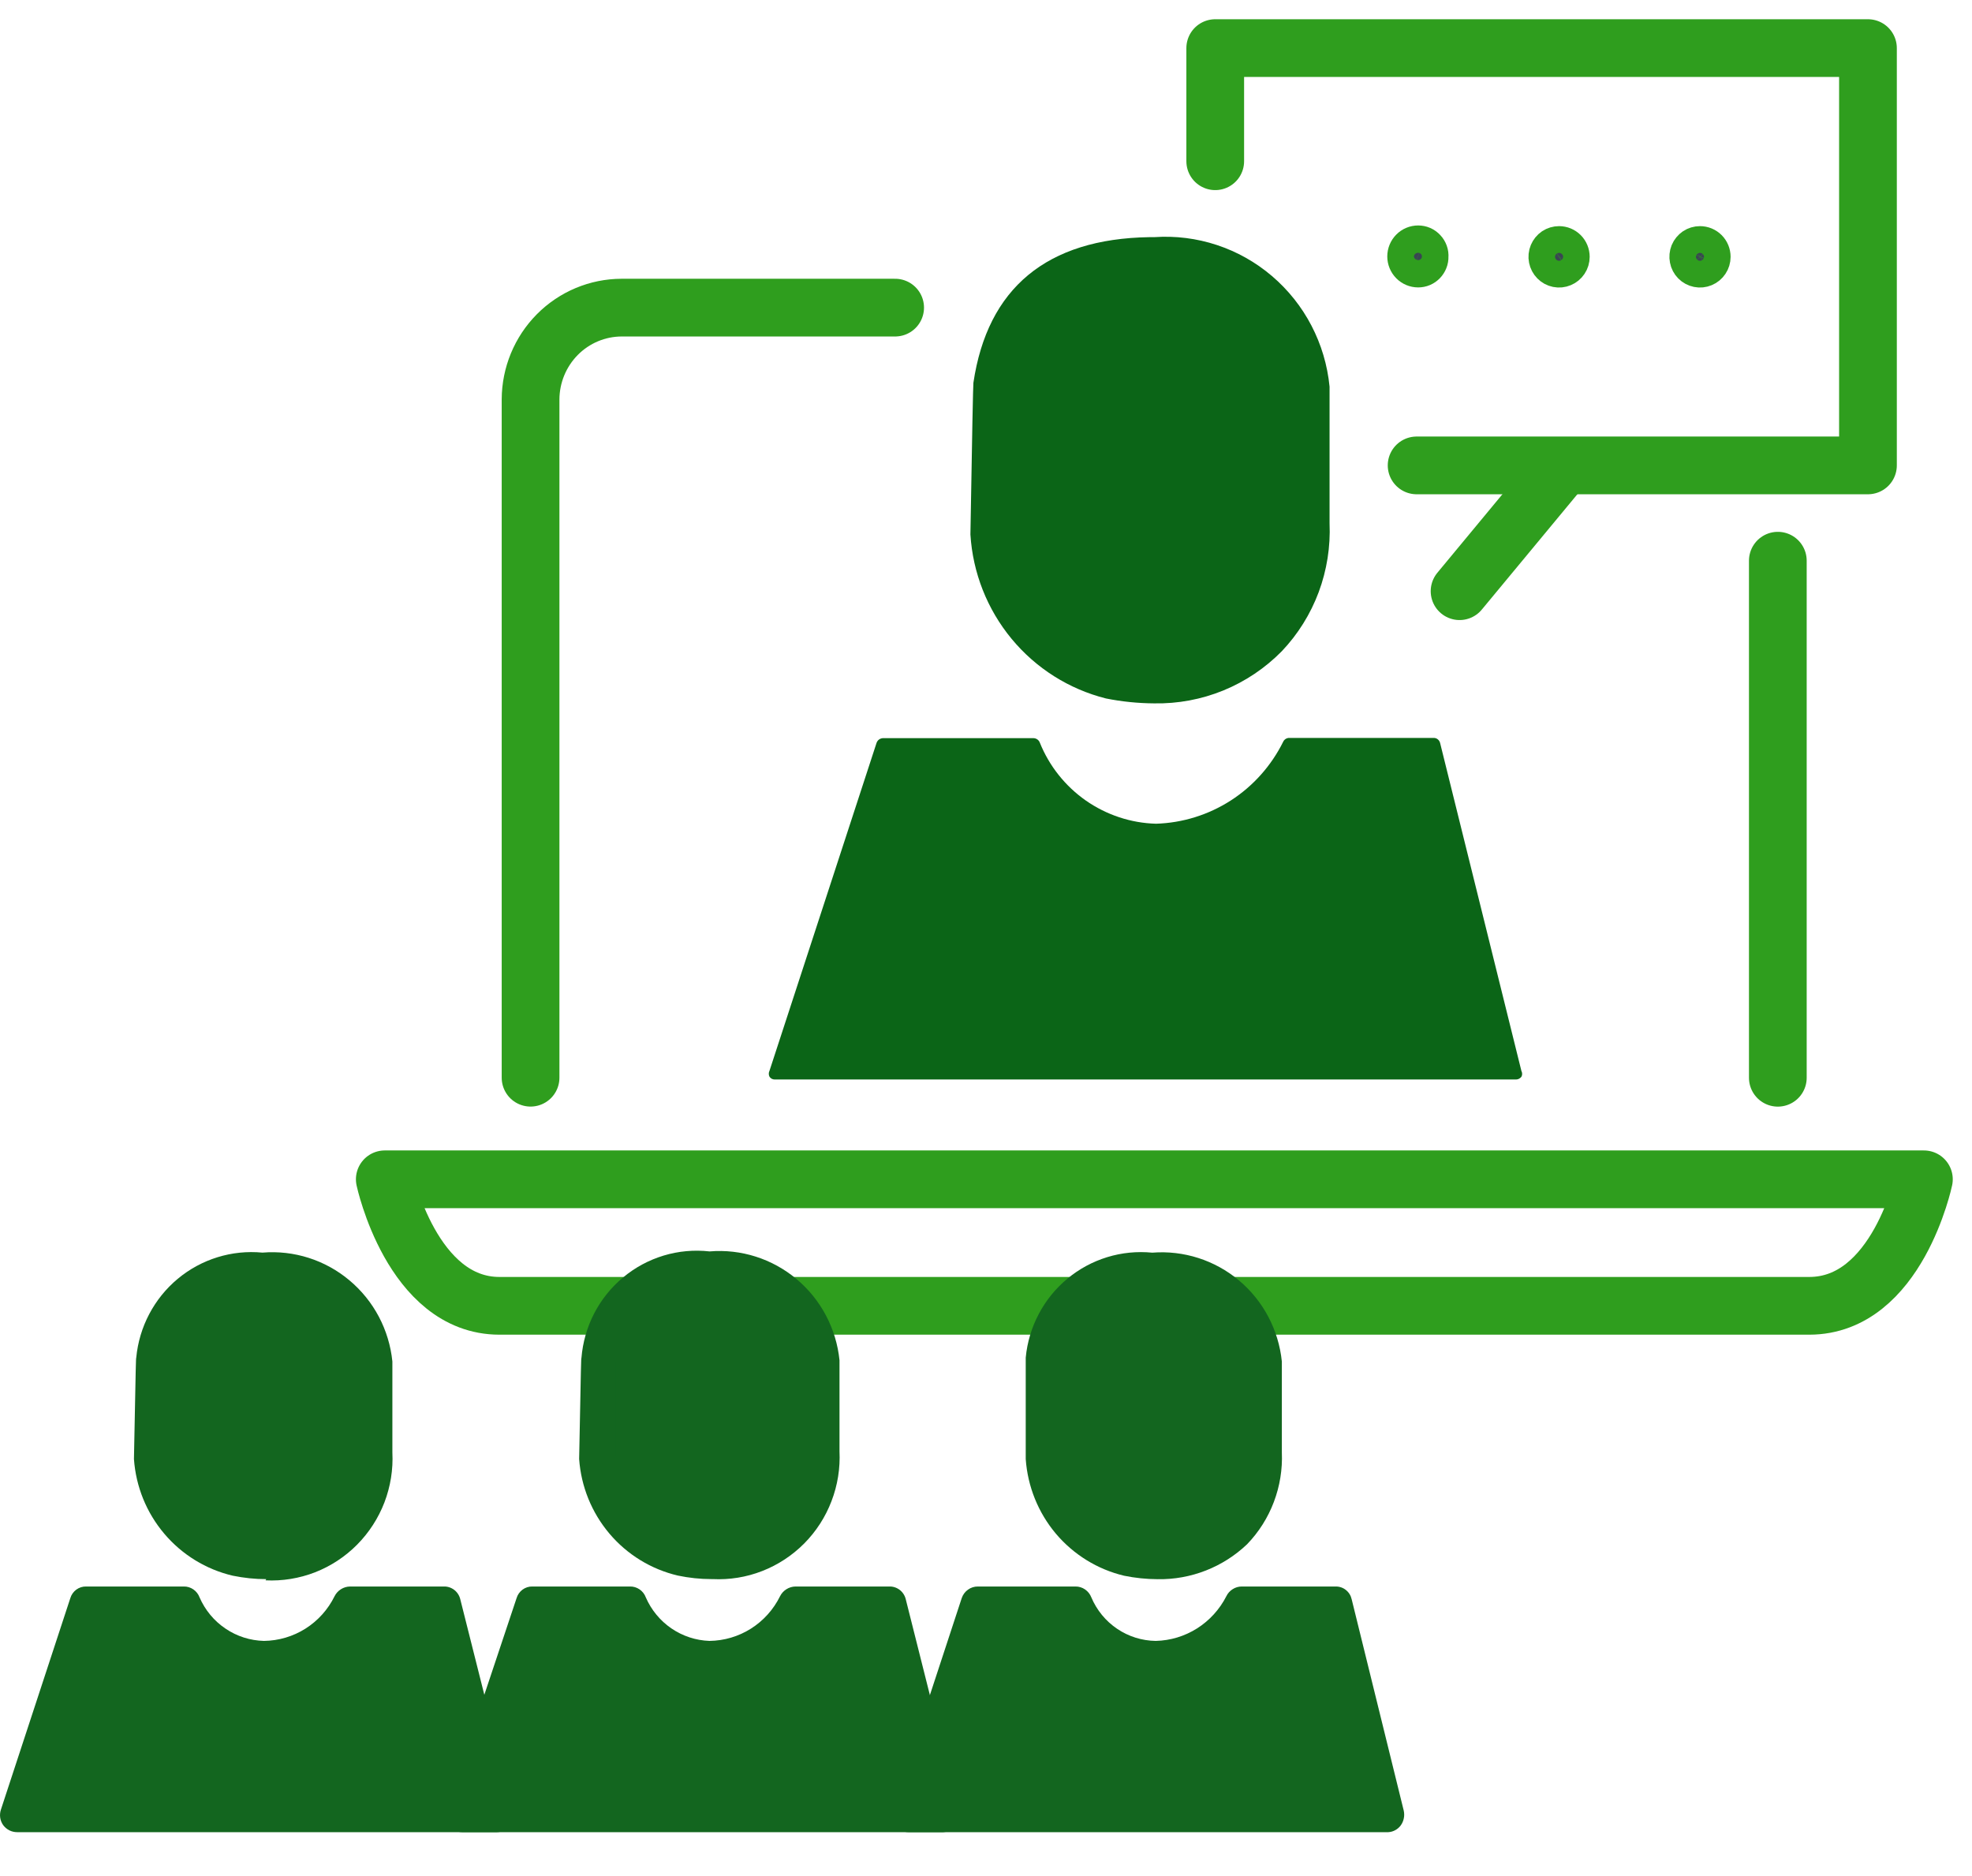
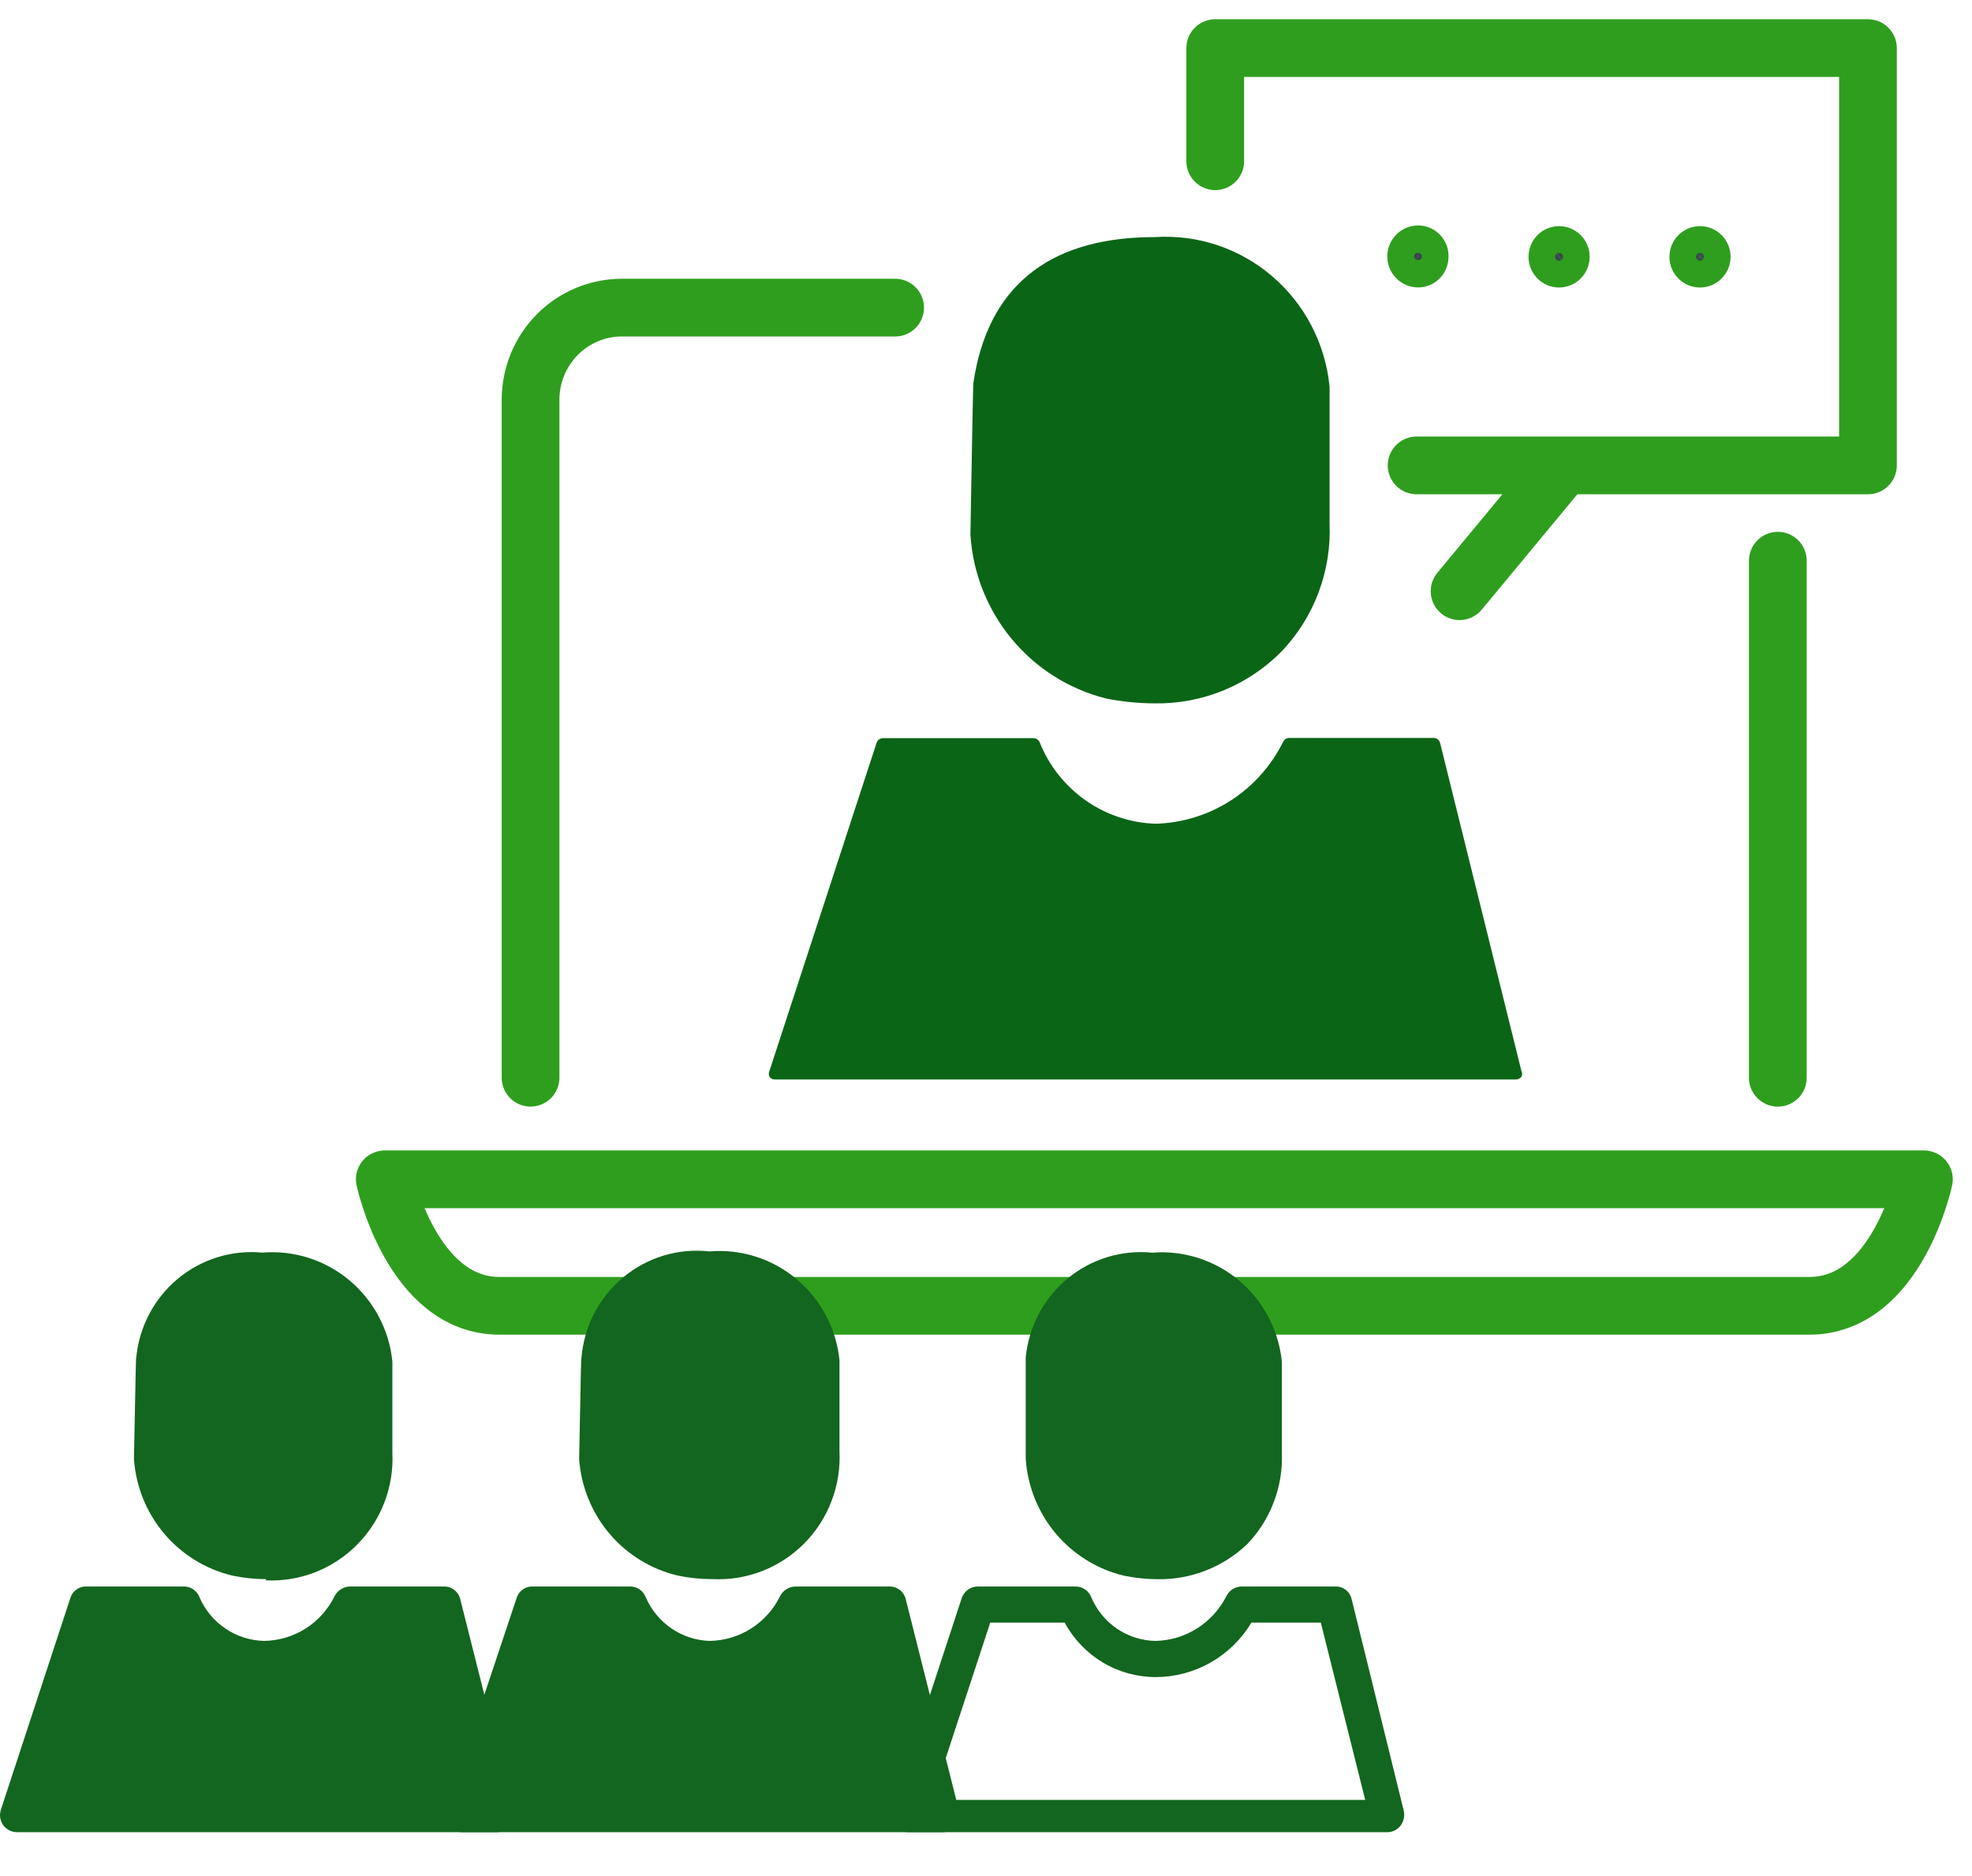
<svg xmlns="http://www.w3.org/2000/svg" width="41" height="39" viewBox="0 0 41 39" fill="none">
  <path d="M36.963 11.656V22.405" stroke="#2F9E1E" stroke-width="1.2" stroke-linecap="round" stroke-linejoin="round" />
  <path d="M11.031 22.404V8.303C11.033 7.798 11.233 7.313 11.588 6.955C11.942 6.598 12.423 6.396 12.925 6.395H18.611" stroke="#2F9E1E" stroke-width="1.2" stroke-linecap="round" stroke-linejoin="round" />
  <path d="M8 24.516C8 24.516 8.564 27.146 10.384 27.146H37.616C39.448 27.146 40 24.516 40 24.516H8Z" stroke="#2F9E1E" stroke-width="1.2" stroke-linecap="round" stroke-linejoin="round" />
  <path d="M29.755 5.337C29.756 5.373 29.75 5.409 29.736 5.443C29.723 5.476 29.703 5.507 29.678 5.533C29.653 5.559 29.623 5.58 29.59 5.594C29.557 5.608 29.521 5.615 29.485 5.615C29.41 5.615 29.338 5.585 29.286 5.532C29.233 5.479 29.203 5.406 29.203 5.331C29.203 5.256 29.233 5.183 29.286 5.13C29.338 5.077 29.41 5.047 29.485 5.047C29.522 5.047 29.558 5.054 29.593 5.069C29.627 5.084 29.657 5.106 29.682 5.133C29.708 5.16 29.727 5.192 29.74 5.227C29.753 5.262 29.758 5.299 29.755 5.337Z" fill="#3A4553" stroke="#2F9E1E" stroke-width="0.72" stroke-miterlimit="10" stroke-linecap="round" />
  <path d="M32.691 5.339C32.691 5.394 32.675 5.448 32.644 5.494C32.614 5.539 32.571 5.575 32.52 5.596C32.47 5.617 32.414 5.623 32.361 5.612C32.307 5.601 32.258 5.575 32.22 5.536C32.181 5.497 32.155 5.447 32.144 5.393C32.133 5.339 32.139 5.283 32.16 5.232C32.181 5.182 32.216 5.138 32.261 5.107C32.307 5.077 32.36 5.061 32.415 5.061C32.488 5.061 32.558 5.09 32.61 5.142C32.662 5.194 32.691 5.265 32.691 5.339Z" fill="#3A4553" stroke="#2F9E1E" stroke-width="0.72" stroke-miterlimit="10" stroke-linecap="round" />
  <path d="M35.621 5.339C35.621 5.394 35.605 5.448 35.574 5.494C35.544 5.539 35.501 5.575 35.45 5.596C35.4 5.617 35.344 5.623 35.291 5.612C35.237 5.601 35.188 5.575 35.149 5.536C35.111 5.497 35.084 5.447 35.074 5.393C35.063 5.339 35.069 5.283 35.089 5.232C35.11 5.182 35.146 5.138 35.191 5.107C35.236 5.077 35.29 5.061 35.344 5.061C35.418 5.061 35.488 5.09 35.54 5.142C35.592 5.194 35.621 5.265 35.621 5.339Z" fill="#3A4553" stroke="#2F9E1E" stroke-width="0.72" stroke-miterlimit="10" stroke-linecap="round" />
  <path d="M25.266 3.352V1H38.837V9.675H29.453" stroke="#2F9E1E" stroke-width="1.2" stroke-linecap="round" stroke-linejoin="round" />
  <path d="M32.493 9.699L30.346 12.29" stroke="#2F9E1E" stroke-width="1.2" stroke-linecap="round" stroke-linejoin="round" />
  <path d="M23.997 14.622C23.66 14.62 23.324 14.586 22.994 14.52C22.226 14.327 21.539 13.893 21.032 13.28C20.525 12.667 20.225 11.907 20.176 11.111C20.21 9.049 20.232 7.992 20.238 7.958C20.531 5.987 21.765 4.964 23.895 4.93H23.997C24.886 4.868 25.765 5.158 26.445 5.738C27.126 6.318 27.556 7.143 27.643 8.038C27.643 8.14 27.643 10.253 27.643 10.878C27.664 11.366 27.587 11.853 27.417 12.31C27.246 12.767 26.986 13.184 26.651 13.537C26.305 13.889 25.891 14.167 25.434 14.354C24.978 14.54 24.489 14.631 23.997 14.622Z" fill="#0B6517" />
  <path d="M31.514 22.441H16.106C16.085 22.441 16.064 22.436 16.045 22.426C16.027 22.416 16.011 22.402 15.999 22.384C15.989 22.365 15.984 22.343 15.984 22.322C15.984 22.3 15.989 22.279 15.999 22.259L18.225 15.442C18.235 15.415 18.252 15.391 18.275 15.374C18.298 15.357 18.326 15.347 18.355 15.345H21.488C21.516 15.346 21.544 15.355 21.567 15.371C21.59 15.387 21.608 15.41 21.618 15.436C21.814 15.924 22.148 16.343 22.577 16.643C23.007 16.942 23.513 17.11 24.035 17.124C24.588 17.107 25.125 16.94 25.591 16.64C26.056 16.34 26.432 15.918 26.679 15.419C26.69 15.396 26.708 15.376 26.729 15.362C26.751 15.348 26.777 15.34 26.802 15.34H29.812C29.843 15.341 29.872 15.351 29.895 15.371C29.919 15.391 29.935 15.418 29.942 15.448L31.632 22.265C31.642 22.283 31.647 22.304 31.647 22.325C31.647 22.346 31.642 22.366 31.632 22.384C31.618 22.402 31.6 22.417 31.58 22.427C31.559 22.437 31.537 22.442 31.514 22.441Z" fill="#0B6517" />
  <path d="M4.903 32.407C4.422 32.288 3.991 32.016 3.673 31.633C3.356 31.249 3.169 30.773 3.139 30.274C3.139 30.274 3.179 28.278 3.187 28.254C3.212 27.979 3.291 27.712 3.419 27.468C3.548 27.224 3.723 27.008 3.935 26.832C4.147 26.657 4.391 26.526 4.654 26.447C4.916 26.368 5.192 26.342 5.464 26.371C5.746 26.342 6.03 26.37 6.301 26.453C6.572 26.536 6.824 26.672 7.042 26.854C7.26 27.036 7.44 27.26 7.571 27.513C7.702 27.766 7.782 28.042 7.806 28.326C7.806 28.391 7.806 30.169 7.806 30.169C7.83 31.761 6.611 32.739 4.903 32.407Z" fill="#13661F" />
  <path d="M5.536 32.828C5.301 32.828 5.068 32.803 4.838 32.756C4.284 32.626 3.785 32.32 3.416 31.884C3.046 31.448 2.825 30.904 2.785 30.331C2.825 28.271 2.825 28.254 2.833 28.222C2.894 27.582 3.205 26.993 3.696 26.584C4.188 26.175 4.821 25.979 5.456 26.04C6.11 25.986 6.76 26.192 7.265 26.616C7.771 27.039 8.091 27.644 8.158 28.303C8.158 28.303 8.158 28.392 8.158 30.194C8.176 30.548 8.119 30.901 7.993 31.232C7.866 31.562 7.672 31.862 7.424 32.112C7.175 32.363 6.877 32.558 6.55 32.686C6.222 32.813 5.871 32.87 5.52 32.853L5.536 32.828ZM5.536 26.727C4.317 26.727 3.699 27.252 3.539 28.303C3.539 28.392 3.539 30.283 3.539 30.283C3.565 30.703 3.725 31.103 3.995 31.423C4.266 31.744 4.632 31.967 5.039 32.061C5.216 32.096 5.396 32.115 5.576 32.117C5.835 32.128 6.094 32.086 6.337 31.992C6.58 31.899 6.801 31.758 6.987 31.576C7.159 31.383 7.29 31.156 7.372 30.91C7.453 30.664 7.483 30.404 7.461 30.145C7.461 30.145 7.461 28.489 7.461 28.335C7.44 28.101 7.373 27.874 7.264 27.666C7.155 27.459 7.007 27.275 6.827 27.125C6.647 26.976 6.44 26.863 6.217 26.795C5.994 26.727 5.76 26.704 5.528 26.727H5.536Z" fill="#13661F" />
  <path d="M0.355 37.733H10.332L9.225 33.377H7.276C7.109 33.712 6.854 33.995 6.539 34.194C6.224 34.394 5.86 34.502 5.488 34.508C5.131 34.502 4.784 34.391 4.488 34.191C4.193 33.99 3.96 33.707 3.82 33.377H1.799L0.355 37.733Z" fill="#13661F" />
  <path d="M10.332 38.088H0.356C0.3 38.088 0.244 38.075 0.194 38.05C0.144 38.024 0.101 37.988 0.067 37.943C0.034 37.896 0.012 37.843 0.004 37.787C-0.004 37.73 0.001 37.673 0.019 37.619L1.462 33.223C1.483 33.152 1.527 33.09 1.586 33.046C1.646 33.002 1.718 32.979 1.791 32.981H3.82C3.892 32.979 3.961 33.001 4.02 33.041C4.079 33.082 4.124 33.139 4.149 33.207C4.264 33.471 4.45 33.696 4.688 33.856C4.925 34.017 5.203 34.105 5.488 34.112C5.794 34.108 6.093 34.02 6.352 33.856C6.611 33.692 6.82 33.459 6.956 33.183C6.986 33.123 7.032 33.073 7.089 33.037C7.145 33.002 7.21 32.982 7.277 32.981H9.225C9.305 32.978 9.382 33.004 9.445 33.052C9.508 33.101 9.552 33.17 9.57 33.247L10.677 37.644C10.689 37.696 10.689 37.751 10.678 37.804C10.667 37.857 10.645 37.907 10.613 37.951C10.579 37.993 10.536 38.027 10.488 38.051C10.439 38.074 10.386 38.087 10.332 38.088ZM0.845 37.417H9.875L8.953 33.732H7.485C7.277 34.076 6.985 34.361 6.637 34.559C6.289 34.757 5.896 34.862 5.496 34.864C5.109 34.866 4.728 34.762 4.394 34.563C4.061 34.363 3.787 34.076 3.604 33.732H2.048L0.845 37.417Z" fill="#13661F" />
  <path d="M14.157 32.407C13.676 32.288 13.245 32.016 12.927 31.632C12.61 31.248 12.423 30.773 12.393 30.274C12.393 30.274 12.393 28.278 12.441 28.253C12.466 27.975 12.546 27.705 12.676 27.459C12.806 27.212 12.985 26.995 13.2 26.82C13.415 26.644 13.664 26.514 13.93 26.437C14.196 26.359 14.475 26.337 14.75 26.371C15.032 26.342 15.316 26.37 15.587 26.453C15.858 26.536 16.11 26.672 16.328 26.854C16.546 27.036 16.726 27.26 16.857 27.513C16.988 27.765 17.068 28.042 17.092 28.326C17.092 28.391 17.092 30.169 17.092 30.169C17.084 31.761 15.865 32.739 14.157 32.407Z" fill="#13661F" />
  <path d="M14.792 32.827C14.557 32.827 14.324 32.802 14.094 32.754C13.54 32.624 13.041 32.319 12.672 31.883C12.302 31.446 12.081 30.902 12.041 30.33C12.081 28.277 12.081 28.253 12.089 28.229C12.115 27.906 12.205 27.591 12.354 27.303C12.503 27.016 12.707 26.761 12.956 26.555C13.204 26.348 13.491 26.194 13.799 26.101C14.108 26.008 14.432 25.979 14.752 26.015C15.406 25.96 16.056 26.167 16.561 26.59C17.067 27.013 17.387 27.619 17.454 28.277C17.454 28.277 17.454 28.366 17.454 30.168C17.471 30.522 17.415 30.876 17.288 31.206C17.162 31.537 16.968 31.837 16.72 32.087C16.471 32.337 16.173 32.533 15.845 32.66C15.518 32.788 15.167 32.844 14.816 32.827H14.792ZM14.792 26.726C13.573 26.726 12.955 27.251 12.795 28.302C12.795 28.383 12.795 30.282 12.795 30.282C12.821 30.701 12.981 31.101 13.251 31.422C13.522 31.742 13.888 31.966 14.294 32.059C14.472 32.095 14.651 32.114 14.832 32.116C15.091 32.127 15.35 32.084 15.593 31.991C15.835 31.898 16.057 31.756 16.243 31.575C16.415 31.382 16.546 31.155 16.628 30.909C16.709 30.663 16.739 30.403 16.716 30.144C16.716 30.144 16.716 28.488 16.716 28.334C16.696 28.097 16.628 27.867 16.517 27.657C16.406 27.447 16.255 27.261 16.071 27.111C15.888 26.961 15.677 26.85 15.45 26.784C15.224 26.718 14.986 26.698 14.752 26.726H14.792Z" fill="#13661F" />
  <path d="M9.611 37.733H19.564L18.481 33.377H16.54C16.366 33.703 16.109 33.977 15.794 34.169C15.48 34.361 15.12 34.464 14.752 34.468C14.398 34.466 14.053 34.363 13.756 34.169C13.459 33.976 13.223 33.701 13.076 33.377H11.055L9.611 37.733Z" fill="#13661F" />
  <path d="M19.562 38.088H9.61C9.554 38.088 9.498 38.075 9.448 38.05C9.398 38.024 9.355 37.988 9.321 37.943C9.288 37.896 9.266 37.843 9.258 37.787C9.249 37.73 9.255 37.673 9.273 37.619L10.74 33.223C10.761 33.152 10.805 33.09 10.864 33.046C10.924 33.002 10.996 32.979 11.069 32.981H13.098C13.169 32.979 13.239 33.001 13.298 33.041C13.357 33.082 13.402 33.139 13.427 33.207C13.54 33.468 13.725 33.692 13.959 33.852C14.193 34.012 14.467 34.102 14.75 34.112C15.056 34.108 15.355 34.02 15.614 33.856C15.873 33.692 16.082 33.459 16.218 33.183C16.248 33.123 16.294 33.073 16.351 33.037C16.407 33.002 16.472 32.982 16.539 32.981H18.487C18.567 32.978 18.644 33.004 18.707 33.052C18.77 33.101 18.814 33.17 18.832 33.247L19.939 37.644C19.951 37.696 19.951 37.751 19.94 37.804C19.929 37.857 19.907 37.907 19.875 37.951C19.837 37.997 19.79 38.034 19.735 38.058C19.681 38.082 19.621 38.092 19.562 38.088ZM10.099 37.417H19.129L18.207 33.732H16.739C16.526 34.069 16.232 34.345 15.884 34.536C15.536 34.727 15.146 34.826 14.75 34.823C14.364 34.823 13.985 34.718 13.653 34.519C13.321 34.32 13.049 34.034 12.866 33.692H11.302L10.099 37.417Z" fill="#13661F" />
  <path d="M23.436 32.406C22.955 32.287 22.524 32.016 22.208 31.631C21.892 31.247 21.707 30.771 21.68 30.273C21.68 30.273 21.68 28.276 21.68 28.252C21.705 27.977 21.784 27.71 21.912 27.466C22.041 27.222 22.216 27.006 22.428 26.831C22.64 26.656 22.884 26.525 23.146 26.445C23.409 26.366 23.685 26.34 23.957 26.369C24.239 26.339 24.524 26.366 24.795 26.449C25.067 26.532 25.319 26.668 25.537 26.85C25.755 27.032 25.935 27.257 26.066 27.51C26.197 27.763 26.276 28.04 26.299 28.325C26.299 28.39 26.299 30.168 26.299 30.168C26.363 31.759 25.176 32.737 23.436 32.406Z" fill="#13661F" />
  <path d="M24.069 32.829C23.834 32.828 23.601 32.804 23.371 32.757C22.818 32.625 22.322 32.319 21.953 31.883C21.586 31.447 21.366 30.903 21.326 30.332C21.326 28.271 21.326 28.255 21.326 28.223C21.356 27.905 21.448 27.597 21.597 27.316C21.745 27.034 21.948 26.785 22.192 26.582C22.436 26.379 22.718 26.227 23.021 26.134C23.324 26.041 23.642 26.01 23.957 26.041C24.61 25.989 25.258 26.197 25.761 26.619C26.265 27.042 26.584 27.647 26.651 28.304C26.651 28.304 26.651 28.393 26.651 30.195C26.666 30.545 26.609 30.895 26.485 31.223C26.361 31.551 26.172 31.85 25.929 32.102C25.427 32.58 24.759 32.841 24.069 32.829ZM24.069 26.728C22.85 26.728 22.232 27.253 22.08 28.304C22.08 28.393 22.04 30.284 22.04 30.284C22.069 30.707 22.234 31.11 22.511 31.431C22.787 31.752 23.159 31.973 23.572 32.062C23.749 32.097 23.929 32.116 24.109 32.118C24.364 32.126 24.618 32.079 24.854 31.981C25.09 31.884 25.303 31.737 25.479 31.551C25.655 31.365 25.791 31.144 25.876 30.902C25.962 30.66 25.997 30.403 25.978 30.146C25.978 30.146 25.978 28.49 25.978 28.336C25.935 27.867 25.709 27.434 25.35 27.132C24.99 26.831 24.527 26.685 24.061 26.728H24.069Z" fill="#13661F" />
-   <path d="M18.889 37.733H28.865L27.766 33.377H25.818C25.649 33.711 25.394 33.993 25.079 34.192C24.764 34.391 24.401 34.501 24.029 34.508C23.672 34.504 23.324 34.394 23.028 34.193C22.732 33.992 22.5 33.709 22.361 33.377H20.364L18.889 37.733Z" fill="#13661F" />
  <path d="M28.865 38.088H18.888C18.832 38.088 18.777 38.075 18.727 38.05C18.677 38.024 18.633 37.988 18.6 37.942C18.568 37.896 18.548 37.842 18.539 37.786C18.531 37.73 18.535 37.673 18.552 37.619L19.995 33.223C20.019 33.152 20.064 33.09 20.125 33.047C20.185 33.003 20.258 32.98 20.332 32.981H22.361C22.432 32.98 22.501 33.002 22.56 33.042C22.619 33.083 22.664 33.14 22.69 33.207C22.802 33.472 22.988 33.699 23.226 33.86C23.464 34.021 23.743 34.108 24.029 34.112C24.334 34.105 24.631 34.015 24.89 33.851C25.148 33.687 25.358 33.456 25.497 33.183C25.526 33.122 25.572 33.072 25.629 33.036C25.685 33 25.751 32.981 25.817 32.981H27.766C27.844 32.979 27.921 33.004 27.982 33.053C28.044 33.102 28.086 33.17 28.103 33.247L29.186 37.643C29.197 37.696 29.198 37.751 29.186 37.804C29.175 37.857 29.153 37.907 29.121 37.95C29.091 37.99 29.052 38.023 29.008 38.047C28.964 38.071 28.915 38.085 28.865 38.088ZM19.378 37.417H28.384L27.461 33.732H26.018C25.811 34.077 25.519 34.363 25.171 34.561C24.822 34.759 24.429 34.863 24.029 34.864C23.642 34.864 23.261 34.76 22.928 34.56C22.595 34.361 22.321 34.075 22.136 33.732H20.588L19.378 37.417Z" fill="#13661F" />
</svg>